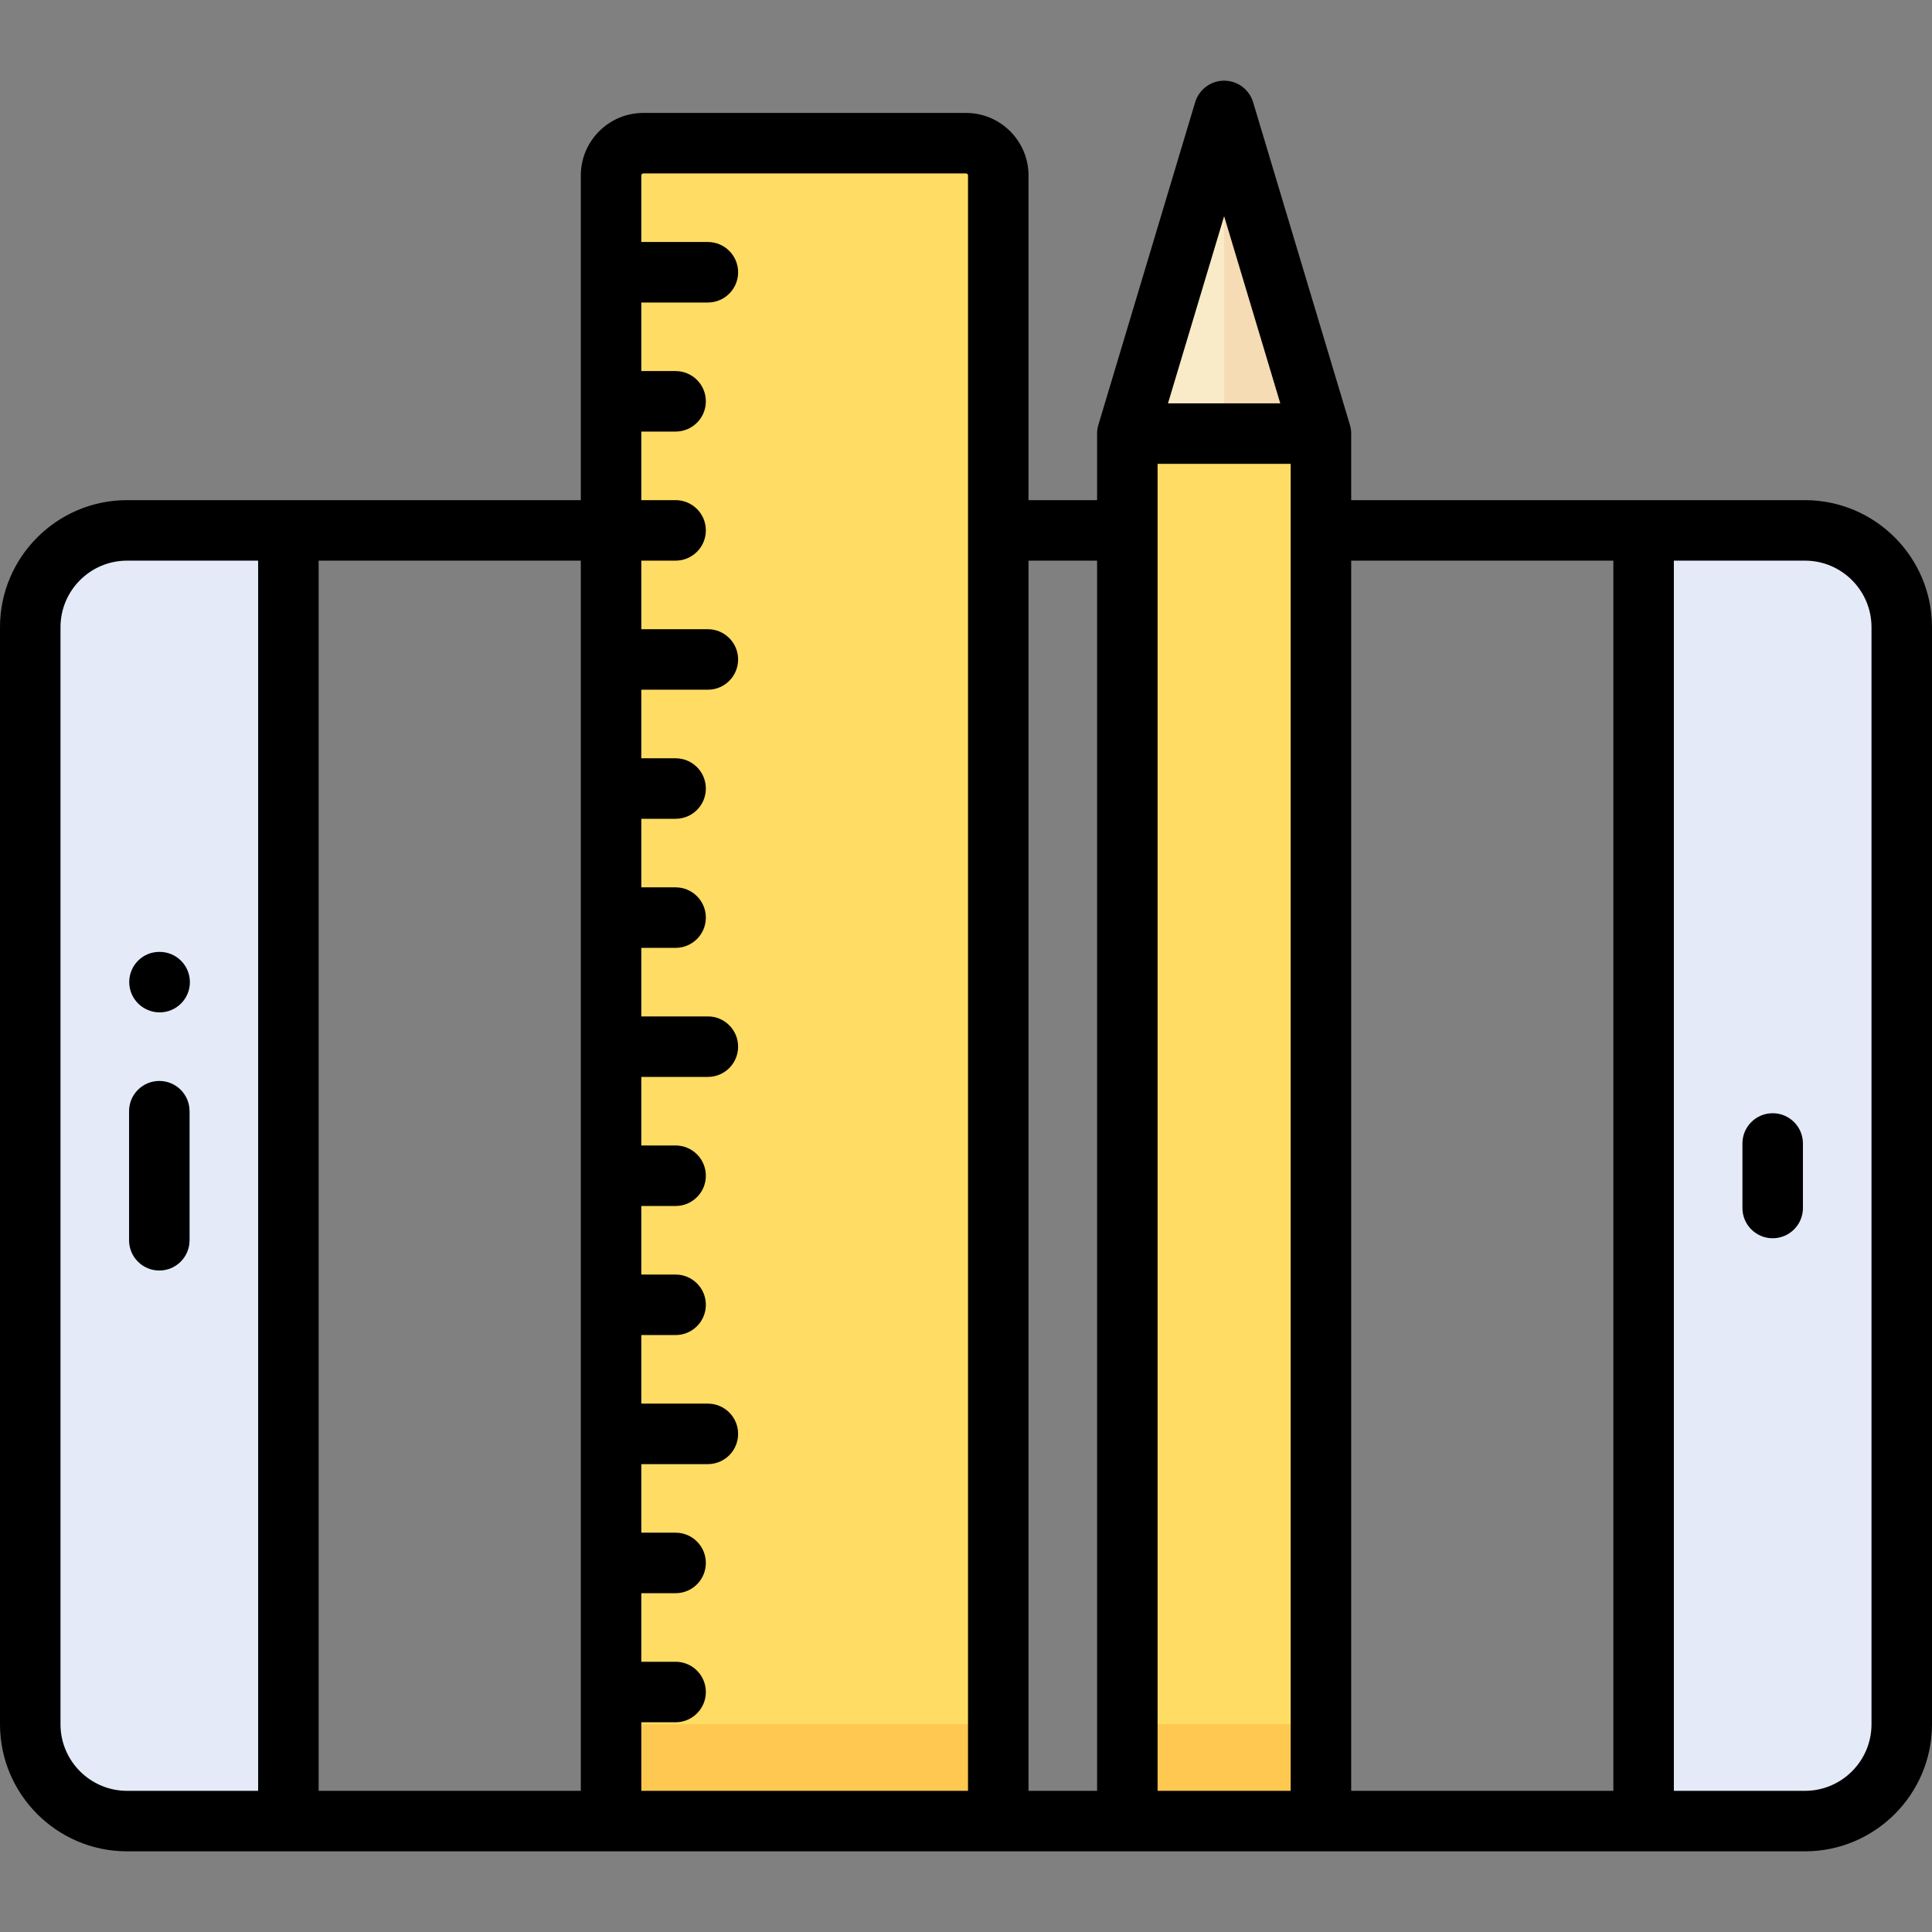
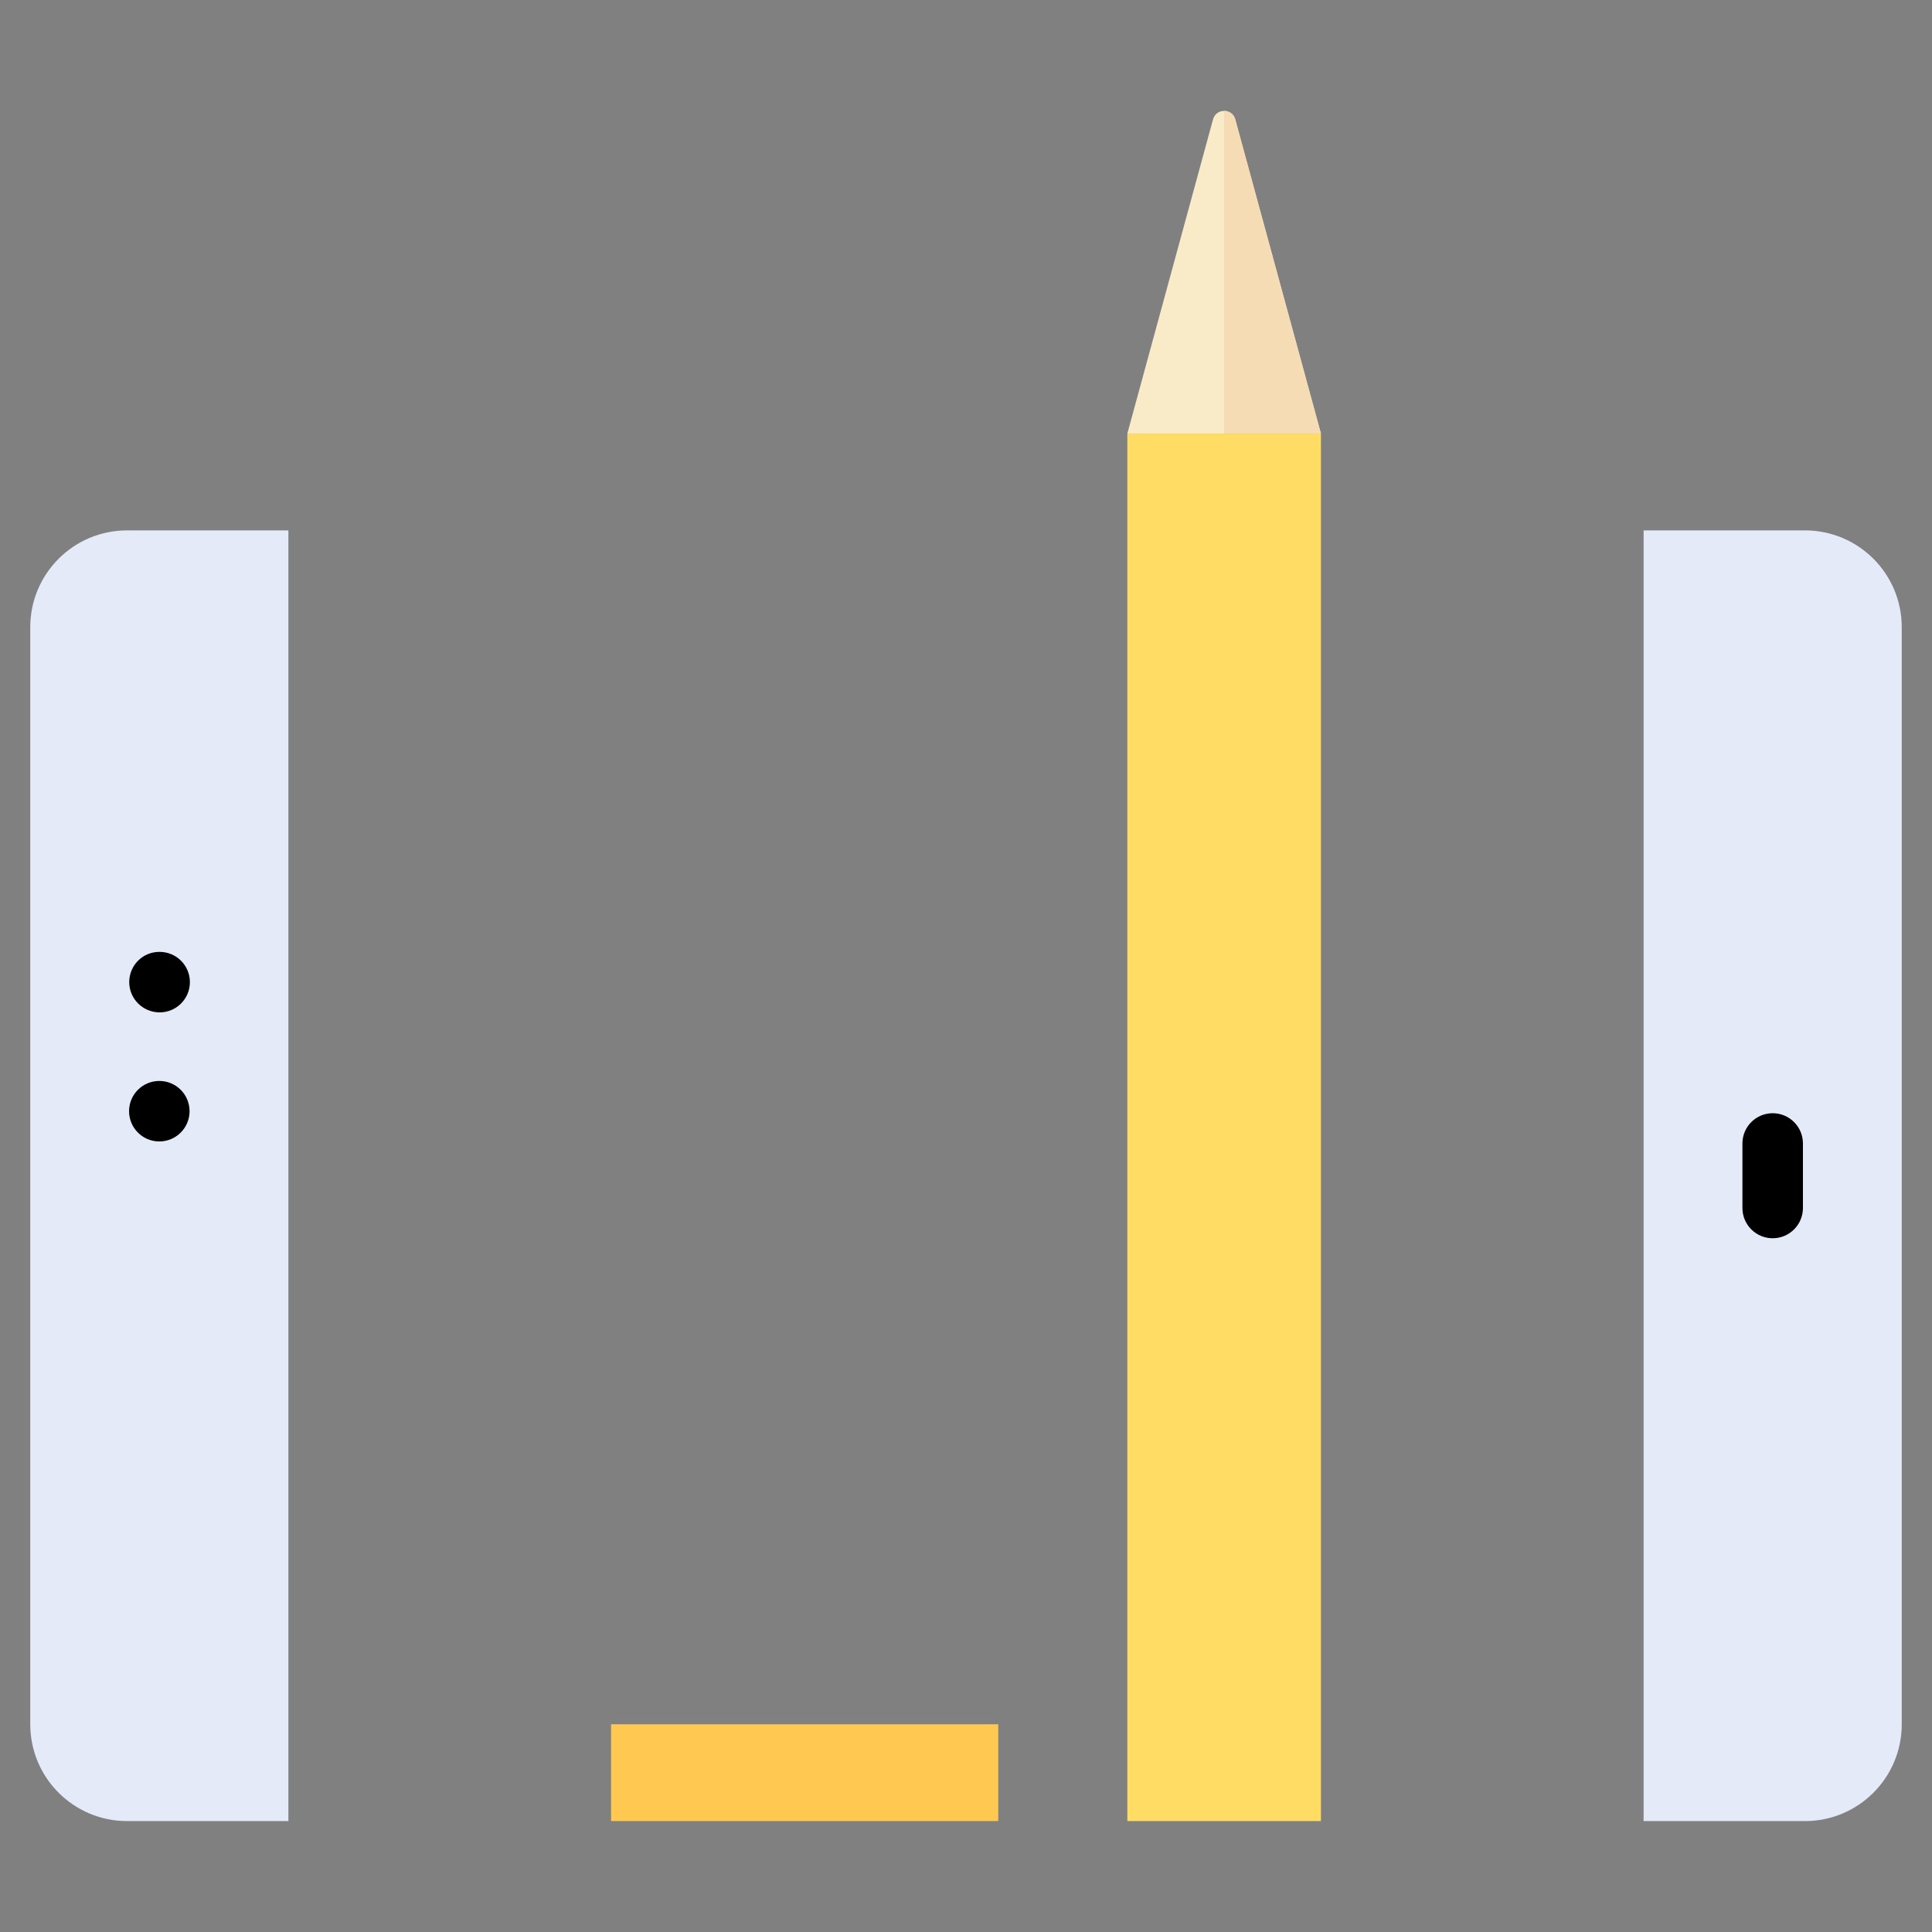
<svg xmlns="http://www.w3.org/2000/svg" version="1.1" id="Layer_1" viewBox="0 0 512 512" xml:space="preserve">
  <rect x="0" y="0" width="512" height="512" fill="#808080" stroke="none" />
  <g>
    <path style="fill:#E4EAF8;" d="M76.426,140.56H33.67c-14.168,0-25.653,11.485-25.653,25.653v290.739   c0,14.168,11.485,25.653,25.653,25.653h42.756V140.56z" />
    <path style="fill:#E4EAF8;" d="M478.33,140.56h-42.756v342.046h42.756c14.168,0,25.653-11.485,25.653-25.653V166.213   C503.983,152.045,492.498,140.56,478.33,140.56z" />
  </g>
-   <path style="fill:#FFDC64;" d="M170.489,37.946H256c4.722,0,8.551,3.829,8.551,8.551v436.109H161.937V46.497  C161.937,41.774,165.766,37.946,170.489,37.946z" />
  <path style="fill:#FAEBC8;" d="M327.358,31.647c-0.819-3.004-5.078-3.004-5.898,0l-22.704,83.25h51.307L327.358,31.647z" />
  <rect x="298.756" y="114.906" style="fill:#FFDC64;" width="51.307" height="367.699" />
  <g>
    <rect x="161.937" y="456.952" style="fill:#FFC850;" width="102.614" height="25.653" />
-     <rect x="298.756" y="456.952" style="fill:#FFC850;" width="51.307" height="25.653" />
  </g>
  <path style="fill:#F5DCB4;" d="M350.063,114.896L350.063,114.896l-22.704-83.25c-0.409-1.502-1.679-2.252-2.949-2.252v85.502  C324.409,114.896,350.063,114.896,350.063,114.896z" />
-   <path d="M478.33,132.543H358.079v-17.637c0-0.78-0.113-1.556-0.338-2.303l-25.653-85.511c-1.018-3.391-4.139-5.713-7.679-5.713  c-3.54,0-6.661,2.323-7.679,5.713l-25.653,85.511c-0.224,0.747-0.338,1.523-0.338,2.303v17.637h-18.171V46.497  c0-9.135-7.432-16.568-16.568-16.568h-85.511c-9.136,0-16.568,7.433-16.568,16.568v86.046H33.67c-18.566,0-33.67,15.105-33.67,33.67  v290.739c0,18.566,15.105,33.67,33.67,33.67h444.66c18.566,0,33.67-15.105,33.67-33.67V166.213  C512,147.647,496.895,132.543,478.33,132.543z M427.557,148.576v326.013h-69.478V148.576H427.557z M306.772,122.923h35.273v351.666  h-35.273V122.923z M324.409,57.294l14.879,49.596H309.53L324.409,57.294z M290.739,148.576v326.013h-18.171V148.576H290.739z   M153.921,474.589H84.443V148.576h69.478V474.589z M16.033,456.952V166.213c0-9.725,7.912-17.637,17.637-17.637h34.739v326.013  H33.67C23.945,474.589,16.033,466.677,16.033,456.952z M169.954,474.589v-18.171h9.086c4.427,0,8.017-3.589,8.017-8.017  c0-4.428-3.589-8.017-8.017-8.017h-9.086v-18.171h9.086c4.427,0,8.017-3.589,8.017-8.017c0-4.427-3.589-8.017-8.017-8.017h-9.086  v-18.171h17.637c4.427,0,8.017-3.589,8.017-8.017c0-4.427-3.589-8.017-8.017-8.017h-17.637v-18.171h9.086  c4.427,0,8.017-3.589,8.017-8.017c0-4.427-3.589-8.017-8.017-8.017h-9.086v-18.171h9.086c4.427,0,8.017-3.589,8.017-8.017  c0-4.427-3.589-8.017-8.017-8.017h-9.086v-18.171h17.637c4.427,0,8.017-3.589,8.017-8.017c0-4.427-3.589-8.017-8.017-8.017h-17.637  V251.19h9.086c4.427,0,8.017-3.589,8.017-8.017s-3.589-8.017-8.017-8.017h-9.086v-18.171h9.086c4.427,0,8.017-3.589,8.017-8.017  s-3.589-8.017-8.017-8.017h-9.086v-18.171h17.637c4.427,0,8.017-3.589,8.017-8.017s-3.589-8.017-8.017-8.017h-17.637v-18.171h9.086  c4.427,0,8.017-3.589,8.017-8.017c0-4.427-3.589-8.017-8.017-8.017h-9.086v-18.171h9.086c4.427,0,8.017-3.589,8.017-8.017  c0-4.427-3.589-8.017-8.017-8.017h-9.086V80.167h17.637c4.427,0,8.017-3.588,8.017-8.017c0-4.427-3.589-8.017-8.017-8.017h-17.637  V46.497c0-0.294,0.239-0.534,0.534-0.534H256c0.295,0,0.534,0.241,0.534,0.534v93.98c0,0.028-0.004,0.055-0.004,0.082  c0,0.028,0.004,0.055,0.004,0.082v333.947H169.954z M495.967,456.952c0,9.725-7.912,17.637-17.637,17.637h-34.739V148.576h34.739  c9.725,0,17.637,7.912,17.637,17.637V456.952z" />
  <path d="M469.779,295.015c-4.427,0-8.017,3.589-8.017,8.017v17.102c0,4.427,3.589,8.017,8.017,8.017s8.017-3.589,8.017-8.017  v-17.102C477.795,298.604,474.206,295.015,469.779,295.015z" />
-   <path d="M42.221,286.463c-4.427,0-8.017,3.589-8.017,8.017v34.205c0,4.427,3.589,8.017,8.017,8.017s8.017-3.589,8.017-8.017V294.48  C50.238,290.053,46.649,286.463,42.221,286.463z" />
+   <path d="M42.221,286.463c-4.427,0-8.017,3.589-8.017,8.017c0,4.427,3.589,8.017,8.017,8.017s8.017-3.589,8.017-8.017V294.48  C50.238,290.053,46.649,286.463,42.221,286.463z" />
  <path d="M42.307,268.292c4.427,0,8.017-3.589,8.017-8.017c0-4.427-3.589-8.017-8.017-8.017h-0.086c-4.427,0-7.974,3.589-7.974,8.017  C34.247,264.703,37.879,268.292,42.307,268.292z" />
</svg>